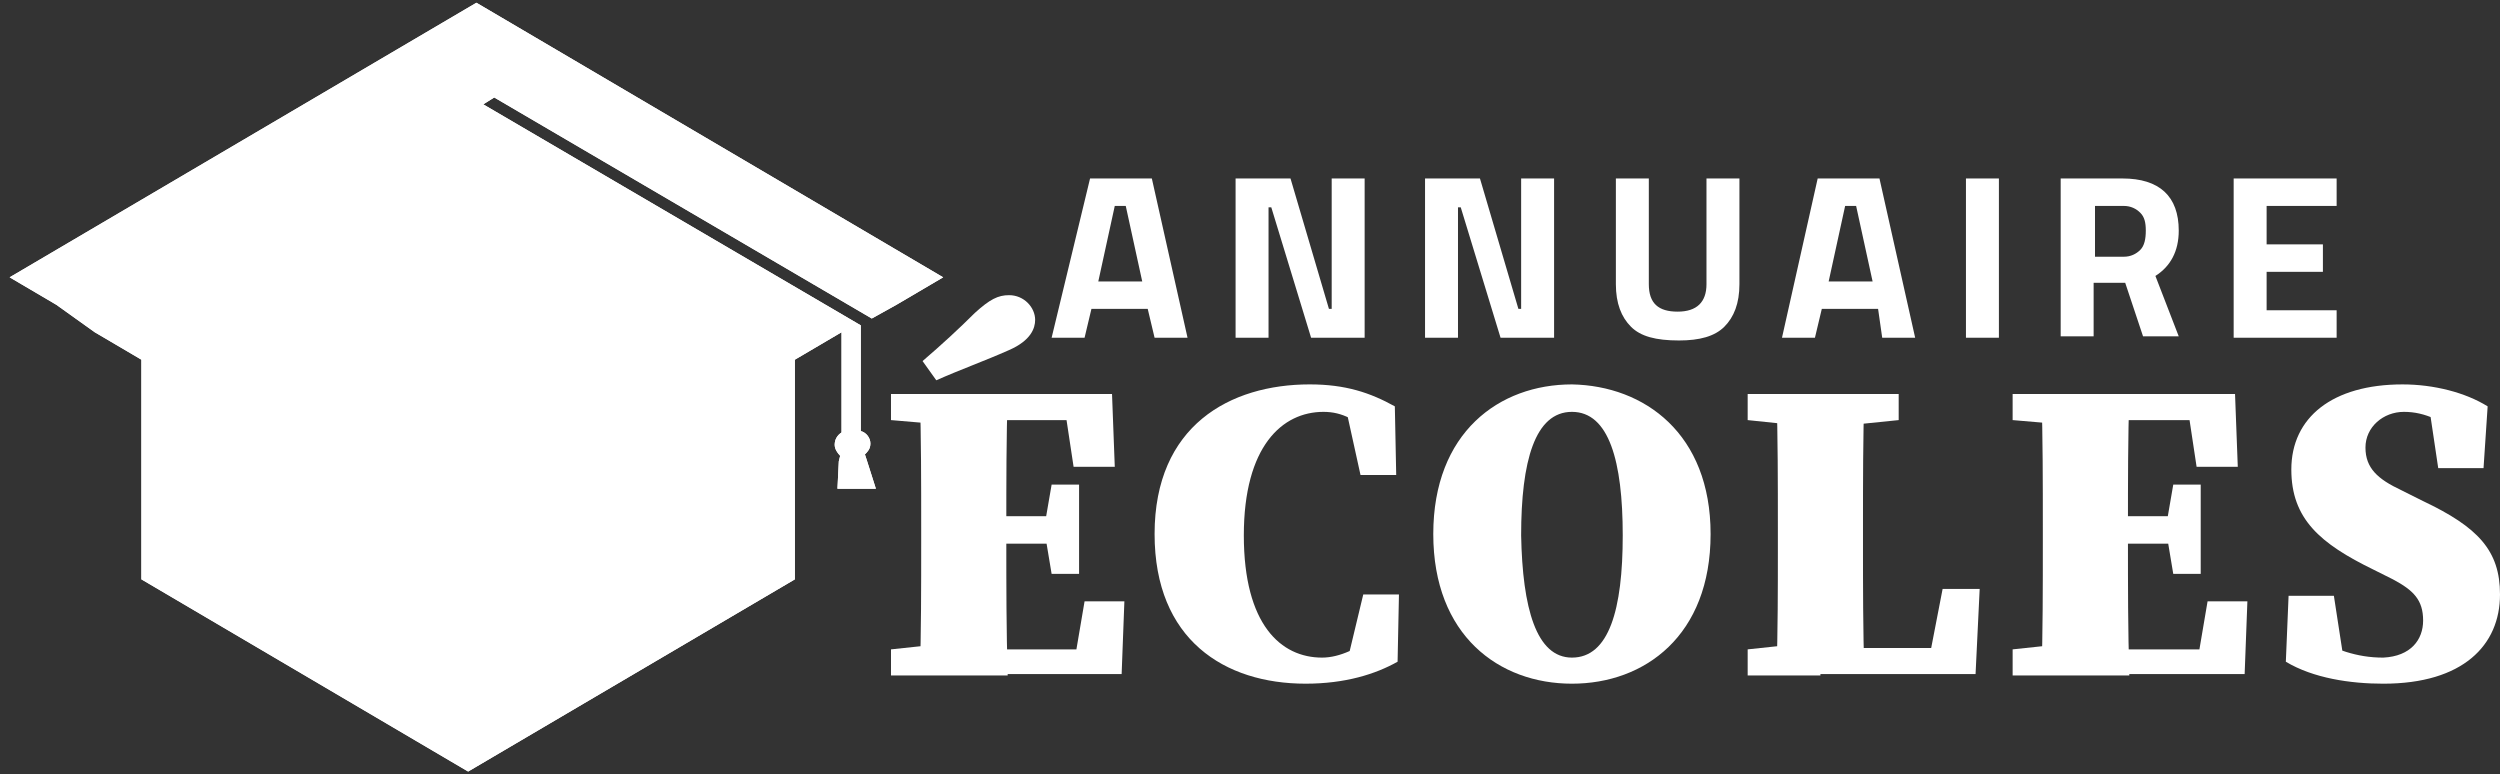
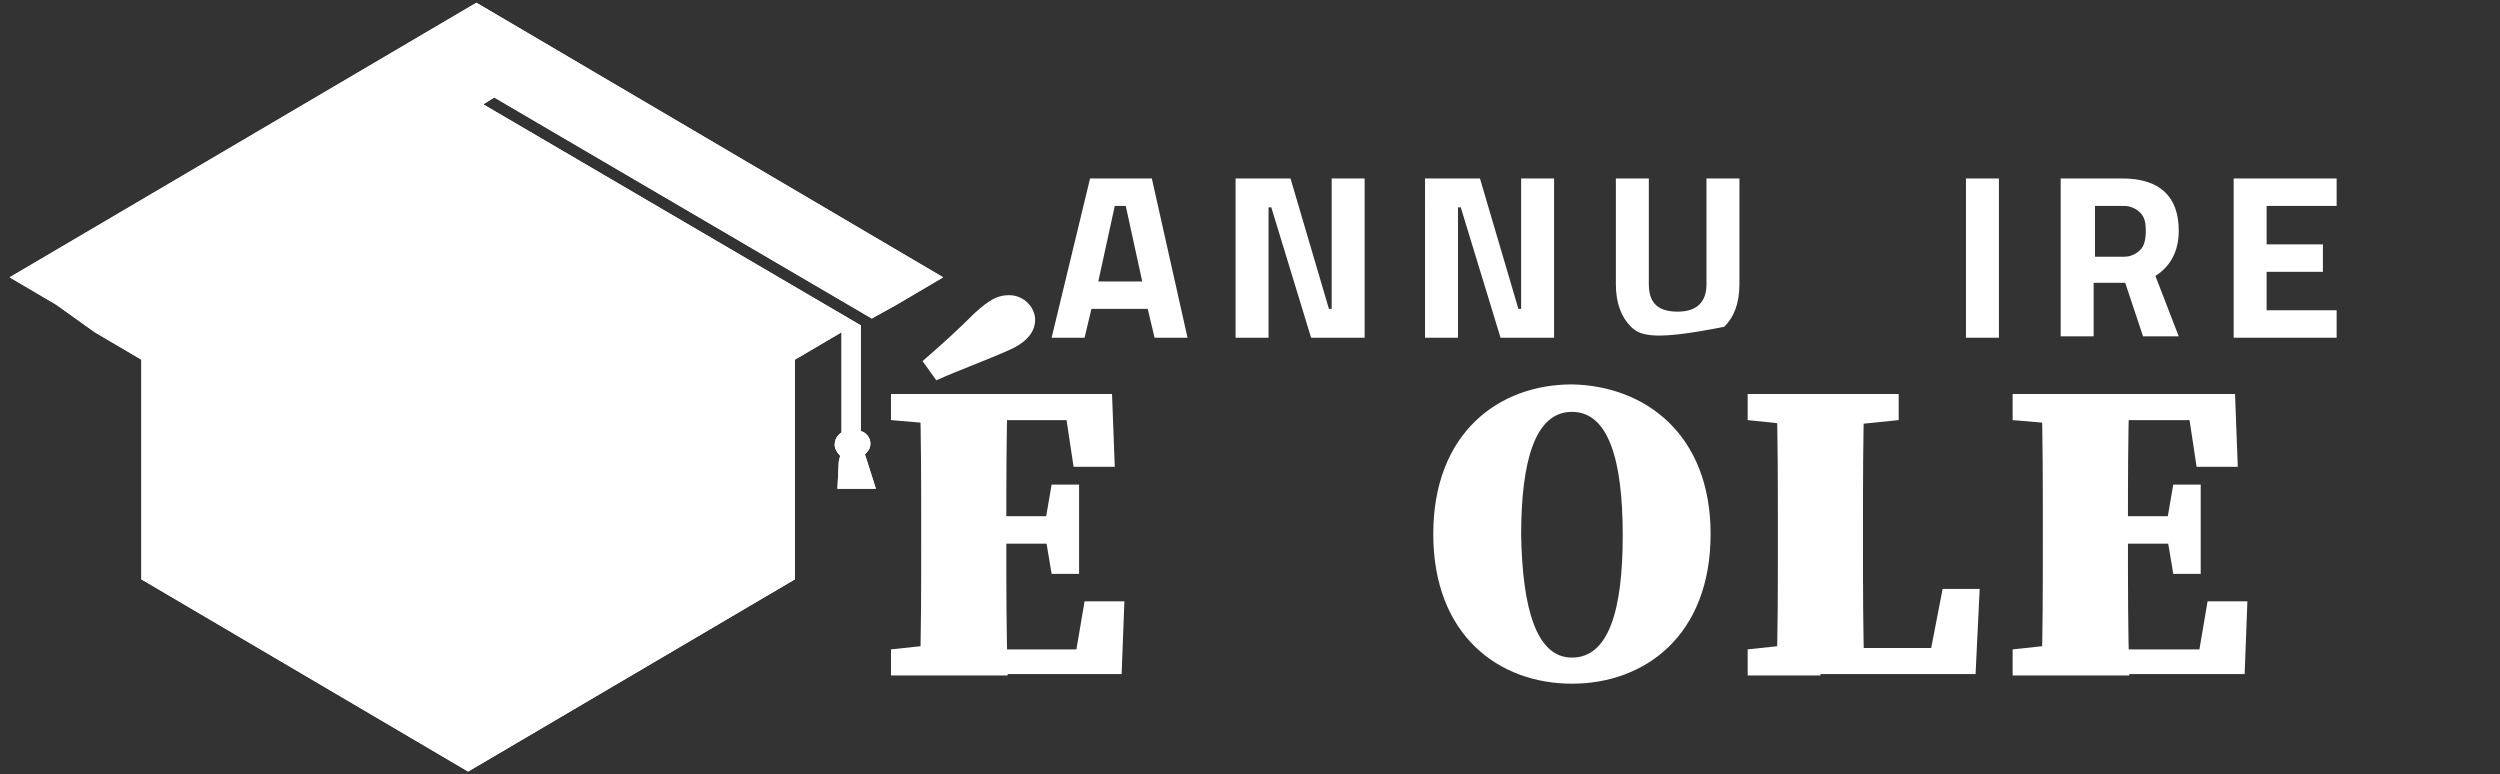
<svg xmlns="http://www.w3.org/2000/svg" xmlns:xlink="http://www.w3.org/1999/xlink" version="1.1" id="Layer_1" x="0px" y="0px" width="182.1px" height="56.4px" viewBox="0 0 182.1 56.4" style="enable-background:new 0 0 182.1 56.4;" xml:space="preserve">
  <rect x="0" y="0" width="182.1" height="56.4" fill="#333333" stroke="none" />
  <style type="text/css">
	.st0{fill:#FFFFFF;}
	.st1{clip-path:url(#SVGID_2_);fill:#FFFFFF;}
</style>
  <g>
    <path class="st0" d="M64.9,30.6v-1.9h5.3V31h-0.6L64.9,30.6z M70.2,46.9v2.3h-5.3v-1.9l4.7-0.5H70.2z M67.1,38.4   c0-3.2,0-6.5-0.1-9.7h6.4c-0.1,3.2-0.1,6.4-0.1,9.7v1c0,3.3,0,6.5,0.1,9.8H67c0.1-3.2,0.1-6.4,0.1-9.7V38.4z M77.4,28.7l2.6,1.9   h-9.9v-1.9h10.9l0.2,5.3h-3L77.4,28.7z M77,39.6h-6.8v-2H77V39.6z M81.9,43.8l-0.2,5.3H70.2v-1.8h10.5l-2.6,1.8l0.9-5.3H81.9z    M71,22.8c1.1-1,1.7-1.3,2.5-1.3c1.1,0,1.9,0.9,1.9,1.8c0,0.6-0.3,1.5-1.9,2.2c-1.8,0.8-3.5,1.4-5.3,2.2l-1-1.4   C68.6,25.1,69.9,23.9,71,22.8z M76.1,38.2l0.5-2.9h2v6.5h-2l-0.5-3V38.2z" />
-     <path class="st0" d="M100.3,46.2v1.6l-2.2,0.5l1.2-5h2.6l-0.1,4.9c-1.6,0.9-3.8,1.6-6.7,1.6c-5.9,0-11-3.2-11-10.9   c0-7.9,5.5-10.9,11.3-10.9c2.6,0,4.4,0.6,6.2,1.6l0.1,5h-2.6L98,29.6l2.2,0.5v1.7c-1.4-1.2-2.4-1.8-3.8-1.8c-3,0-5.8,2.5-5.8,9   c0,6.5,2.7,8.9,5.7,8.9C97.6,47.9,99,47.2,100.3,46.2z" />
    <path class="st0" d="M124.6,38.9c0,7.4-4.8,10.9-10.1,10.9c-5.3,0-10.1-3.5-10.1-10.9c0-7.4,4.8-10.9,10.1-10.9   C119.8,28.1,124.6,31.6,124.6,38.9z M114.5,47.9c2.7,0,3.7-3.5,3.7-8.9c0-5.4-1-9-3.7-9c-2.7,0-3.7,3.6-3.7,9   C110.9,44.3,111.9,47.9,114.5,47.9z" />
    <path class="st0" d="M127.3,30.6v-1.9h11v1.9l-4.9,0.5h-1.3L127.3,30.6z M132.6,46.9v2.3h-5.3v-1.9l4.7-0.5H132.6z M129.4,28.7h6.4   c-0.1,3.2-0.1,6.4-0.1,9.7v1.4c0,2.8,0,6.1,0.1,9.3h-6.4c0.1-3.2,0.1-6.4,0.1-8.8v-1.9C129.5,35.2,129.5,31.9,129.4,28.7z    M144.2,42.9l-0.3,6.2h-11.2v-1.9h10.2l-2.6,1.9l1.2-6.2H144.2z" />
    <path class="st0" d="M146.6,30.6v-1.9h5.3V31h-0.6L146.6,30.6z M151.9,46.9v2.3h-5.3v-1.9l4.7-0.5H151.9z M148.8,38.4   c0-3.2,0-6.5-0.1-9.7h6.4c-0.1,3.2-0.1,6.4-0.1,9.7v1c0,3.3,0,6.5,0.1,9.8h-6.4c0.1-3.2,0.1-6.4,0.1-9.7V38.4z M159.2,28.7l2.6,1.9   h-9.9v-1.9h10.9L163,34h-3L159.2,28.7z M158.8,39.6h-6.8v-2h6.8V39.6z M163.7,43.8l-0.2,5.3h-11.5v-1.8h10.5l-2.6,1.8l0.9-5.3   H163.7z M157.8,38.2l0.5-2.9h2v6.5h-2l-0.5-3V38.2z" />
-     <path class="st0" d="M176.5,45.2c0-1.5-0.7-2.2-2.2-3l-1.4-0.7c-3.9-1.9-6-3.7-6-7.3c0-3.8,3-6.2,8.1-6.2c2.3,0,4.6,0.6,6.2,1.6   l-0.3,4.5h-3.3l-0.7-4.7l2.7,0.8v1.6c-1.7-1.1-2.9-1.8-4.5-1.8c-1.5,0-2.8,1.1-2.8,2.6c0,1.5,0.9,2.3,2.6,3.1l1.6,0.8   c4,1.9,5.6,3.6,5.6,6.8c0,3.7-2.7,6.5-8.5,6.5c-2.4,0-5.1-0.4-7.1-1.6l0.2-4.8h3.3l0.8,5.2l-2.6-0.7v-1.5c2,0.9,3.4,1.5,5.4,1.5   C175.6,47.8,176.5,46.6,176.5,45.2z" />
  </g>
  <g>
    <path class="st0" d="M83.6,22.5h-4.1l-0.5,2.1h-2.4L79.4,13h4.5l2.6,11.6h-2.4L83.6,22.5z M82,15h-0.8L80,20.5h3.2L82,15z" />
    <path class="st0" d="M99.4,13v11.6h-3.9l-2.9-9.5h-0.2v9.5h-2.4V13h4l2.8,9.5H97V13H99.4z" />
    <path class="st0" d="M113.2,13v11.6h-3.9l-2.9-9.5h-0.2v9.5h-2.4V13h4l2.8,9.5h0.2V13H113.2z" />
-     <path class="st0" d="M118.8,23.8c-0.7-0.7-1.1-1.7-1.1-3.1V13h2.4v7.7c0,1.4,0.7,2,2.1,2s2.1-0.7,2.1-2V13h2.4v7.7   c0,1.4-0.4,2.4-1.1,3.1c-0.7,0.7-1.8,1-3.3,1C120.6,24.8,119.5,24.5,118.8,23.8z" />
-     <path class="st0" d="M136.8,22.5h-4.1l-0.5,2.1h-2.4l2.6-11.6h4.5l2.6,11.6h-2.4L136.8,22.5z M135.2,15h-0.8l-1.2,5.5h3.2L135.2,15   z" />
+     <path class="st0" d="M118.8,23.8c-0.7-0.7-1.1-1.7-1.1-3.1V13h2.4v7.7c0,1.4,0.7,2,2.1,2s2.1-0.7,2.1-2V13h2.4v7.7   c0,1.4-0.4,2.4-1.1,3.1C120.6,24.8,119.5,24.5,118.8,23.8z" />
    <path class="st0" d="M143.2,13h2.4v11.6h-2.4V13z" />
    <path class="st0" d="M150.1,13h4.5c2.7,0,4.1,1.3,4.1,3.8c0,1.5-0.6,2.6-1.7,3.3l1.7,4.4h-2.6l-1.3-3.9h-2.3v3.9h-2.4V13z    M154.7,18.7c0.5,0,0.9-0.2,1.2-0.5c0.3-0.3,0.4-0.8,0.4-1.4c0-0.6-0.1-1-0.4-1.3c-0.3-0.3-0.7-0.5-1.2-0.5h-2.1v3.7H154.7z" />
    <path class="st0" d="M165.1,15.1v2.7h4.1v2h-4.1v2.8h5.1v2h-7.5V13h7.5v2H165.1z" />
  </g>
  <g>
    <defs>
      <path id="SVGID_1_" d="M6.9,24.2l3.4,2v4v4v4v4l3.4,2l3.4,2l3.4,2l3.4,2l3.4,2l3.4,2l3.4,2l3.4-2l3.4-2l3.4-2l3.4-2l3.4-2l3.4-2    l3.4-2v-4v-4v-4v-4l3.4-2v7.3c-0.3,0.2-0.5,0.5-0.5,0.9c0,0.3,0.2,0.6,0.4,0.8l-0.1,0.4L61,35.6h1.4h1.4l-0.7-2.2L63,33.1    c0.2-0.2,0.4-0.4,0.4-0.8c0-0.4-0.3-0.8-0.7-0.9v-7.7L35.2,7.6L36,7.1l27.5,16.1l1.8-1l3.4-2l-3.4-2l-3.4-2l-3.4-2l-3.4-2l-3.4-2    l-3.4-2l-3.4-2l-3.4-2l-3.4-2l-3.4-2l-3.4,2l-3.4,2l-3.4,2l-3.4,2l-3.4,2l-3.4,2l-3.4,2l-3.4,2l-3.4,2l-3.4,2l3.4,2L6.9,24.2z     M30.9,18.1l3.4-2l3.4,2l3.4,2l-3.4,2l-3.4,2l-3.4,2v4l3.4,2l3.4-2l3.4-2l3.4-2l3.4-2l3.4-2l2.4-1.4l1.1-0.6l-2.9-1.7l-0.5-0.3    l-3.4-2l-3.4-2l-3.4-2l-3.4-2l-3.4-2l-3.4,2l-3.4,2l-3.4,2l-3.4,2l-3.4,2l-3.4,2l3.4,2v4v4v4v2.1v2l3.4,2l3.4,2l3.4,2l3.4,2l3.4,2    l3.4-2l3.4-2l3.4-2l3.4-2l3.4-2v-4v-4l-3.4,2l-3.4,2l-3.4,2l-3.4,2l-3.4,2l-3.4-2l-3.4-2l-3.4-2V22.1l3.4-2L30.9,18.1z" />
    </defs>
    <use xlink:href="#SVGID_1_" style="overflow:visible;fill-rule:evenodd;clip-rule:evenodd;fill:#FFFFFF;" />
    <clipPath id="SVGID_2_">
      <use xlink:href="#SVGID_1_" style="overflow:visible;" />
    </clipPath>
    <rect class="st1" width="68.8" height="56.4" />
  </g>
</svg>